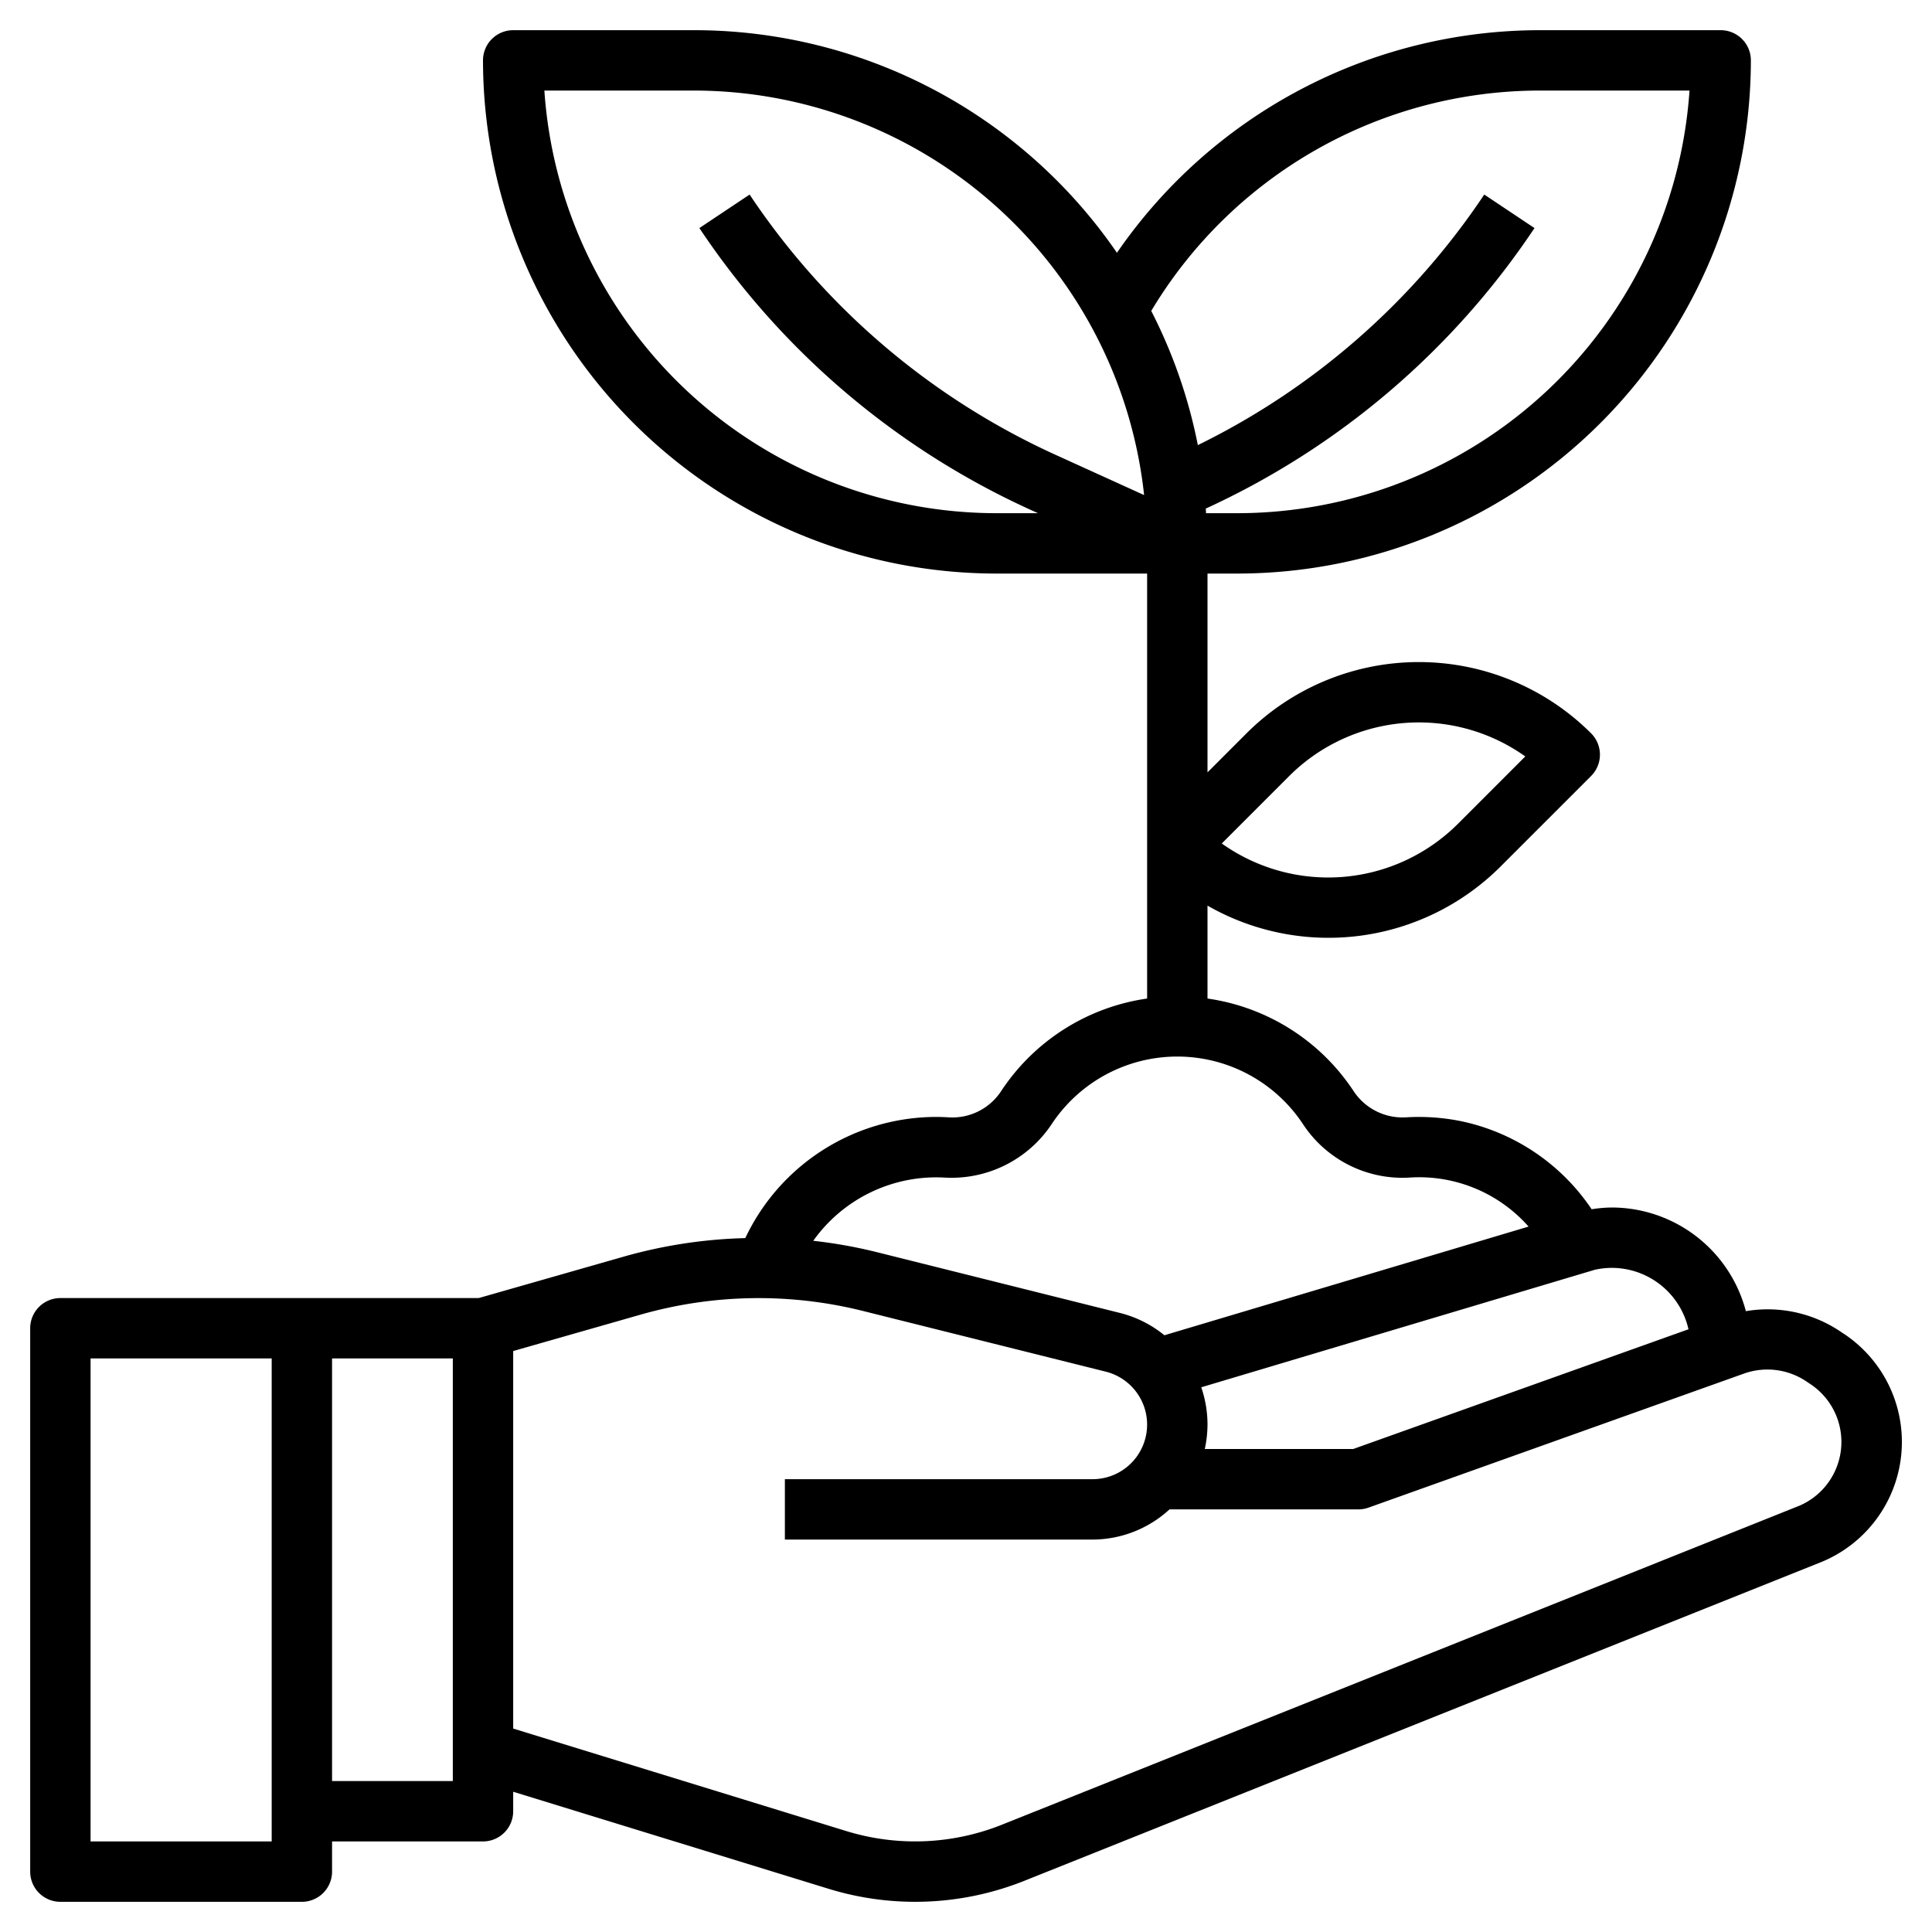
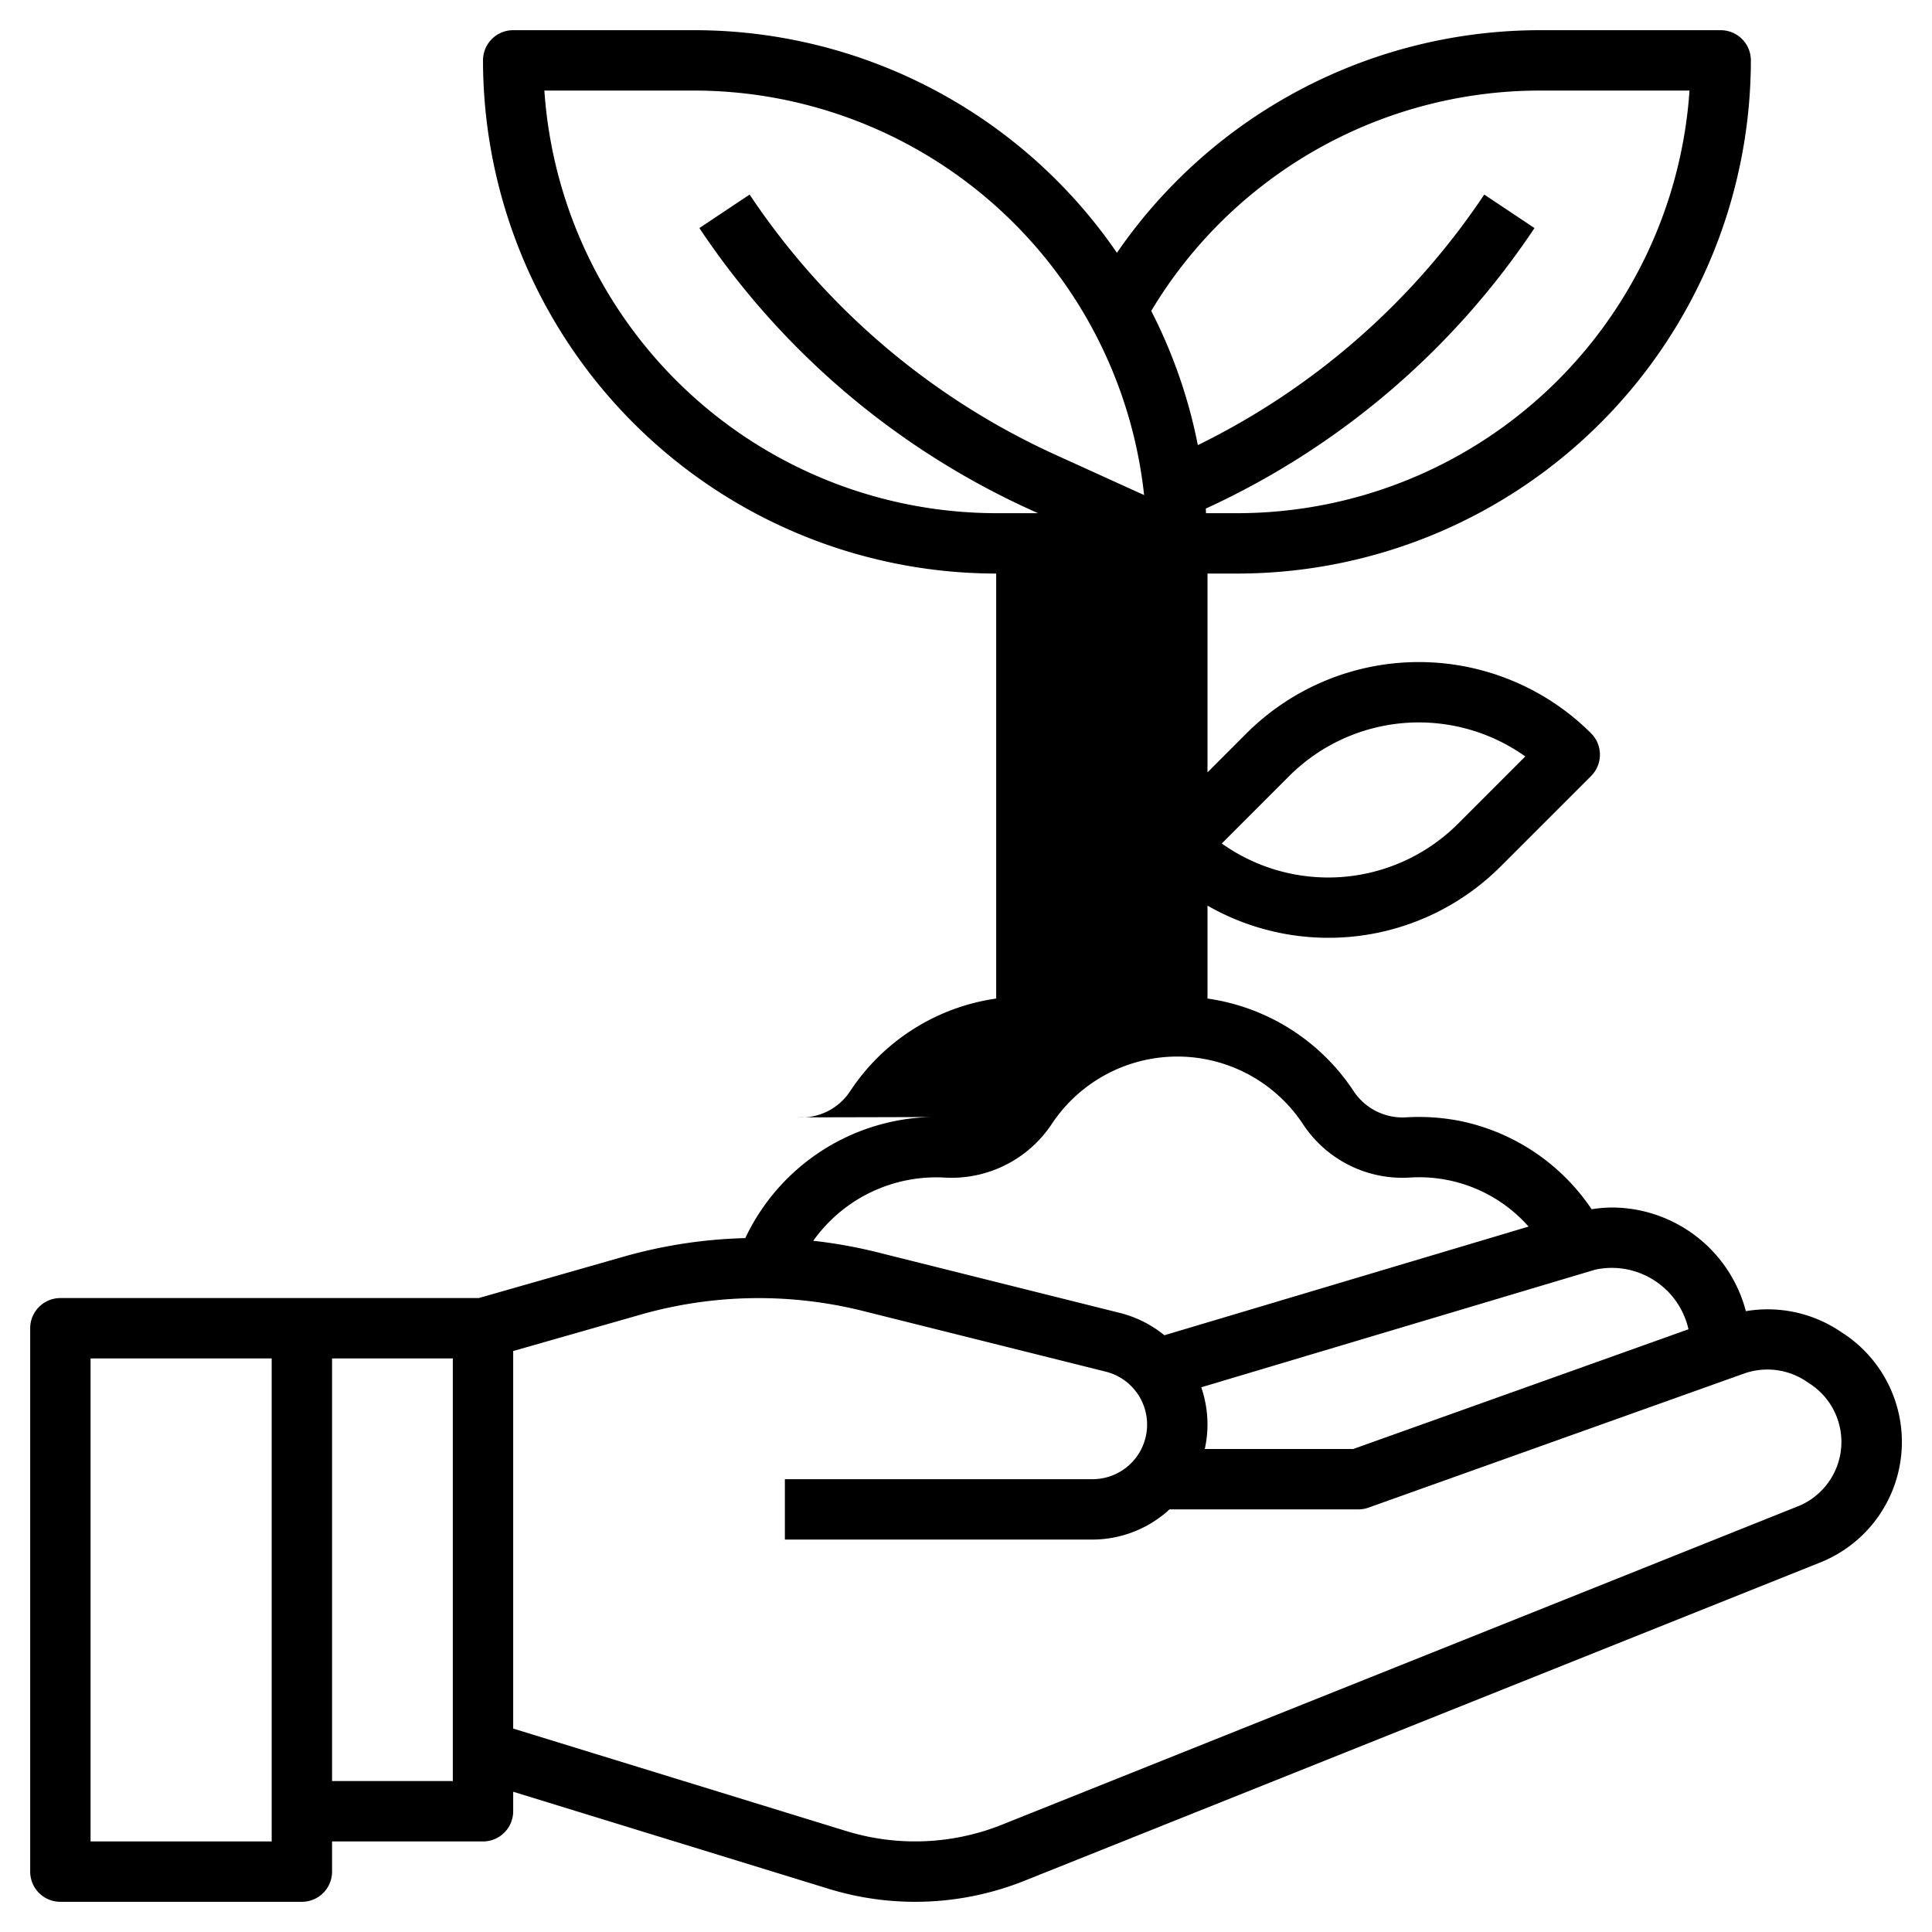
<svg xmlns="http://www.w3.org/2000/svg" viewBox="0 0 64 64" width="512" height="512">
  <g id="Layer_17" data-name="Layer 17">
-     <path d="M61.083,44.187l-.149-.1a4.319,4.319,0,0,0-3.1-.653A4.6,4.6,0,0,0,53.4,40a4.548,4.548,0,0,0-.675.058,6.922,6.922,0,0,0-4.308-2.914,7.04,7.04,0,0,0-1.851-.13,1.943,1.943,0,0,1-1.731-.877A6.975,6.975,0,0,0,40,33.078V30a8.064,8.064,0,0,0,9.707-1.294l3-3a1,1,0,0,0,0-1.414,8.08,8.08,0,0,0-11.414,0L40,25.586V19h1A17.019,17.019,0,0,0,58,2a1,1,0,0,0-1-1H51A17.015,17.015,0,0,0,37,8.374,16.987,16.987,0,0,0,23,1H17a1,1,0,0,0-1,1A17.019,17.019,0,0,0,33,19h5V33.078a6.975,6.975,0,0,0-4.831,3.059,1.93,1.93,0,0,1-1.734.877C31.291,37.005,31.146,37,31,37a7,7,0,0,0-6.311,4.014,16.189,16.189,0,0,0-4.011.609L15.858,43H2a1,1,0,0,0-1,1V62a1,1,0,0,0,1,1h8a1,1,0,0,0,1-1V61h5a1,1,0,0,0,1-1v-.646l10.449,3.215a9.75,9.75,0,0,0,6.487-.266L60.3,51.758a4.3,4.3,0,0,0,.786-7.571ZM42.707,25.707a6.08,6.08,0,0,1,7.82-.649l-2.234,2.235a6.082,6.082,0,0,1-7.82.649ZM55.933,44.034,44.827,48H39.91a3.84,3.84,0,0,0,.09-.808,3.8,3.8,0,0,0-.207-1.236l13.04-3.894A2.57,2.57,0,0,1,53.4,42,2.607,2.607,0,0,1,55.933,44.034ZM51,3h4.967A15.021,15.021,0,0,1,41,17H39.949c0-.051,0-.1-.007-.152a26.236,26.236,0,0,0,10.89-9.293l-1.664-1.11a24.212,24.212,0,0,1-9.488,8.3A16.847,16.847,0,0,0,38.136,10.3,15.014,15.014,0,0,1,51,3ZM18.033,3H23A15.01,15.01,0,0,1,37.9,16.4l-2.919-1.327A24.238,24.238,0,0,1,24.832,6.445l-1.664,1.11a26.232,26.232,0,0,0,10.983,9.339l.233.106H33A15.021,15.021,0,0,1,18.033,3ZM31.309,39.01a3.984,3.984,0,0,0,3.528-1.77,4.989,4.989,0,0,1,8.327,0,3.944,3.944,0,0,0,3.524,1.769,4.833,4.833,0,0,1,3.948,1.623l-12.064,3.6a3.783,3.783,0,0,0-1.456-.735l-8.058-2.015a16.037,16.037,0,0,0-2.118-.379A5,5,0,0,1,31.309,39.01ZM9,61H3V45H9V61Zm6-2H11V45h4Zm44.554-9.1L33.192,60.445a7.75,7.75,0,0,1-5.155.212L17,57.261V44.755l4.228-1.208a14.239,14.239,0,0,1,7.345-.123l8.057,2.014A1.808,1.808,0,0,1,36.192,49H26v2H36.192a3.776,3.776,0,0,0,2.55-1H45a.982.982,0,0,0,.336-.059L57.776,45.5a2.314,2.314,0,0,1,2.05.253l.15.1a2.3,2.3,0,0,1-.422,4.048Z" />
+     <path d="M61.083,44.187l-.149-.1a4.319,4.319,0,0,0-3.1-.653A4.6,4.6,0,0,0,53.4,40a4.548,4.548,0,0,0-.675.058,6.922,6.922,0,0,0-4.308-2.914,7.04,7.04,0,0,0-1.851-.13,1.943,1.943,0,0,1-1.731-.877A6.975,6.975,0,0,0,40,33.078V30a8.064,8.064,0,0,0,9.707-1.294l3-3a1,1,0,0,0,0-1.414,8.08,8.08,0,0,0-11.414,0L40,25.586V19h1A17.019,17.019,0,0,0,58,2a1,1,0,0,0-1-1H51A17.015,17.015,0,0,0,37,8.374,16.987,16.987,0,0,0,23,1H17a1,1,0,0,0-1,1A17.019,17.019,0,0,0,33,19V33.078a6.975,6.975,0,0,0-4.831,3.059,1.93,1.93,0,0,1-1.734.877C31.291,37.005,31.146,37,31,37a7,7,0,0,0-6.311,4.014,16.189,16.189,0,0,0-4.011.609L15.858,43H2a1,1,0,0,0-1,1V62a1,1,0,0,0,1,1h8a1,1,0,0,0,1-1V61h5a1,1,0,0,0,1-1v-.646l10.449,3.215a9.75,9.75,0,0,0,6.487-.266L60.3,51.758a4.3,4.3,0,0,0,.786-7.571ZM42.707,25.707a6.08,6.08,0,0,1,7.82-.649l-2.234,2.235a6.082,6.082,0,0,1-7.82.649ZM55.933,44.034,44.827,48H39.91a3.84,3.84,0,0,0,.09-.808,3.8,3.8,0,0,0-.207-1.236l13.04-3.894A2.57,2.57,0,0,1,53.4,42,2.607,2.607,0,0,1,55.933,44.034ZM51,3h4.967A15.021,15.021,0,0,1,41,17H39.949c0-.051,0-.1-.007-.152a26.236,26.236,0,0,0,10.89-9.293l-1.664-1.11a24.212,24.212,0,0,1-9.488,8.3A16.847,16.847,0,0,0,38.136,10.3,15.014,15.014,0,0,1,51,3ZM18.033,3H23A15.01,15.01,0,0,1,37.9,16.4l-2.919-1.327A24.238,24.238,0,0,1,24.832,6.445l-1.664,1.11a26.232,26.232,0,0,0,10.983,9.339l.233.106H33A15.021,15.021,0,0,1,18.033,3ZM31.309,39.01a3.984,3.984,0,0,0,3.528-1.77,4.989,4.989,0,0,1,8.327,0,3.944,3.944,0,0,0,3.524,1.769,4.833,4.833,0,0,1,3.948,1.623l-12.064,3.6a3.783,3.783,0,0,0-1.456-.735l-8.058-2.015a16.037,16.037,0,0,0-2.118-.379A5,5,0,0,1,31.309,39.01ZM9,61H3V45H9V61Zm6-2H11V45h4Zm44.554-9.1L33.192,60.445a7.75,7.75,0,0,1-5.155.212L17,57.261V44.755l4.228-1.208a14.239,14.239,0,0,1,7.345-.123l8.057,2.014A1.808,1.808,0,0,1,36.192,49H26v2H36.192a3.776,3.776,0,0,0,2.55-1H45a.982.982,0,0,0,.336-.059L57.776,45.5a2.314,2.314,0,0,1,2.05.253l.15.1a2.3,2.3,0,0,1-.422,4.048Z" />
  </g>
</svg>